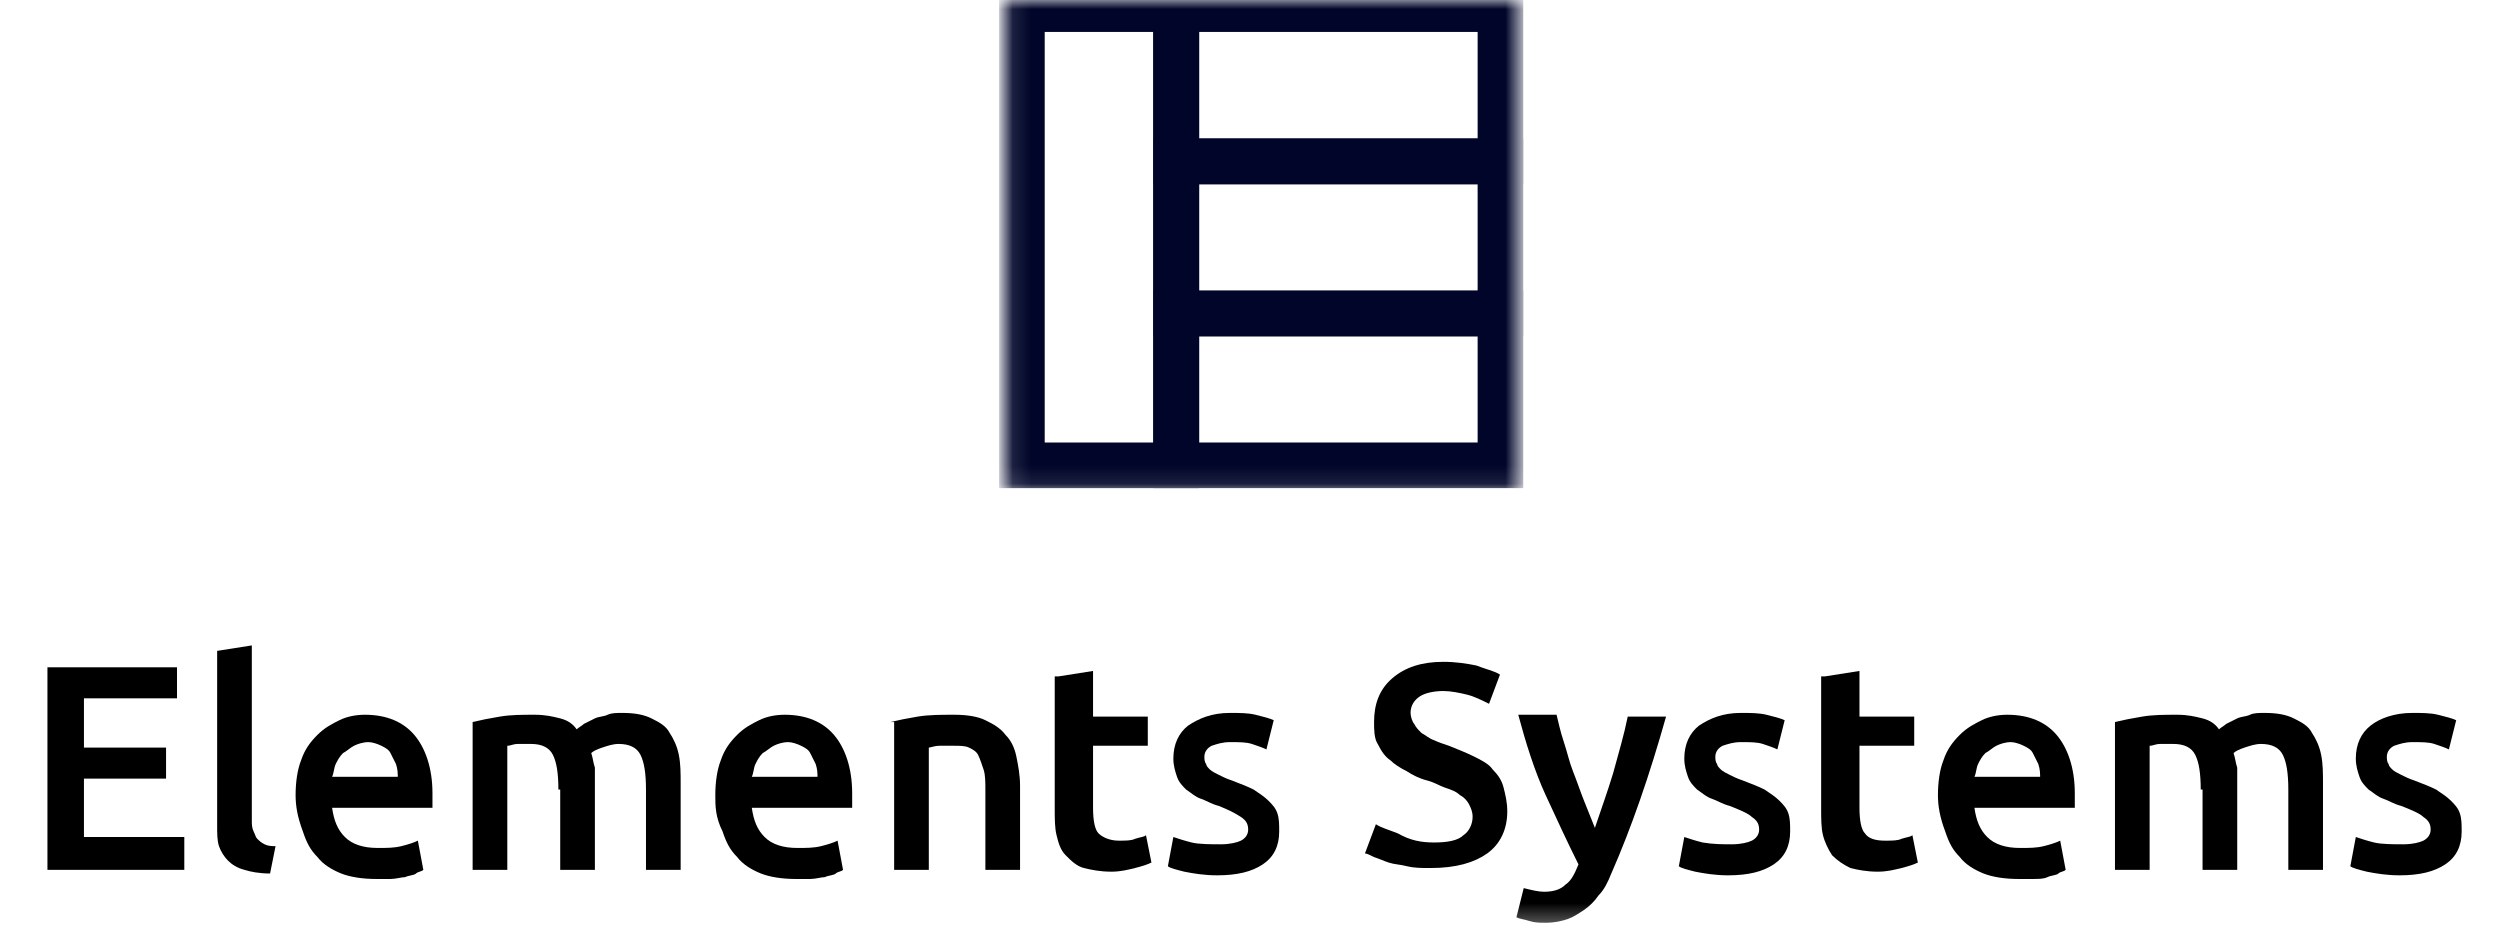
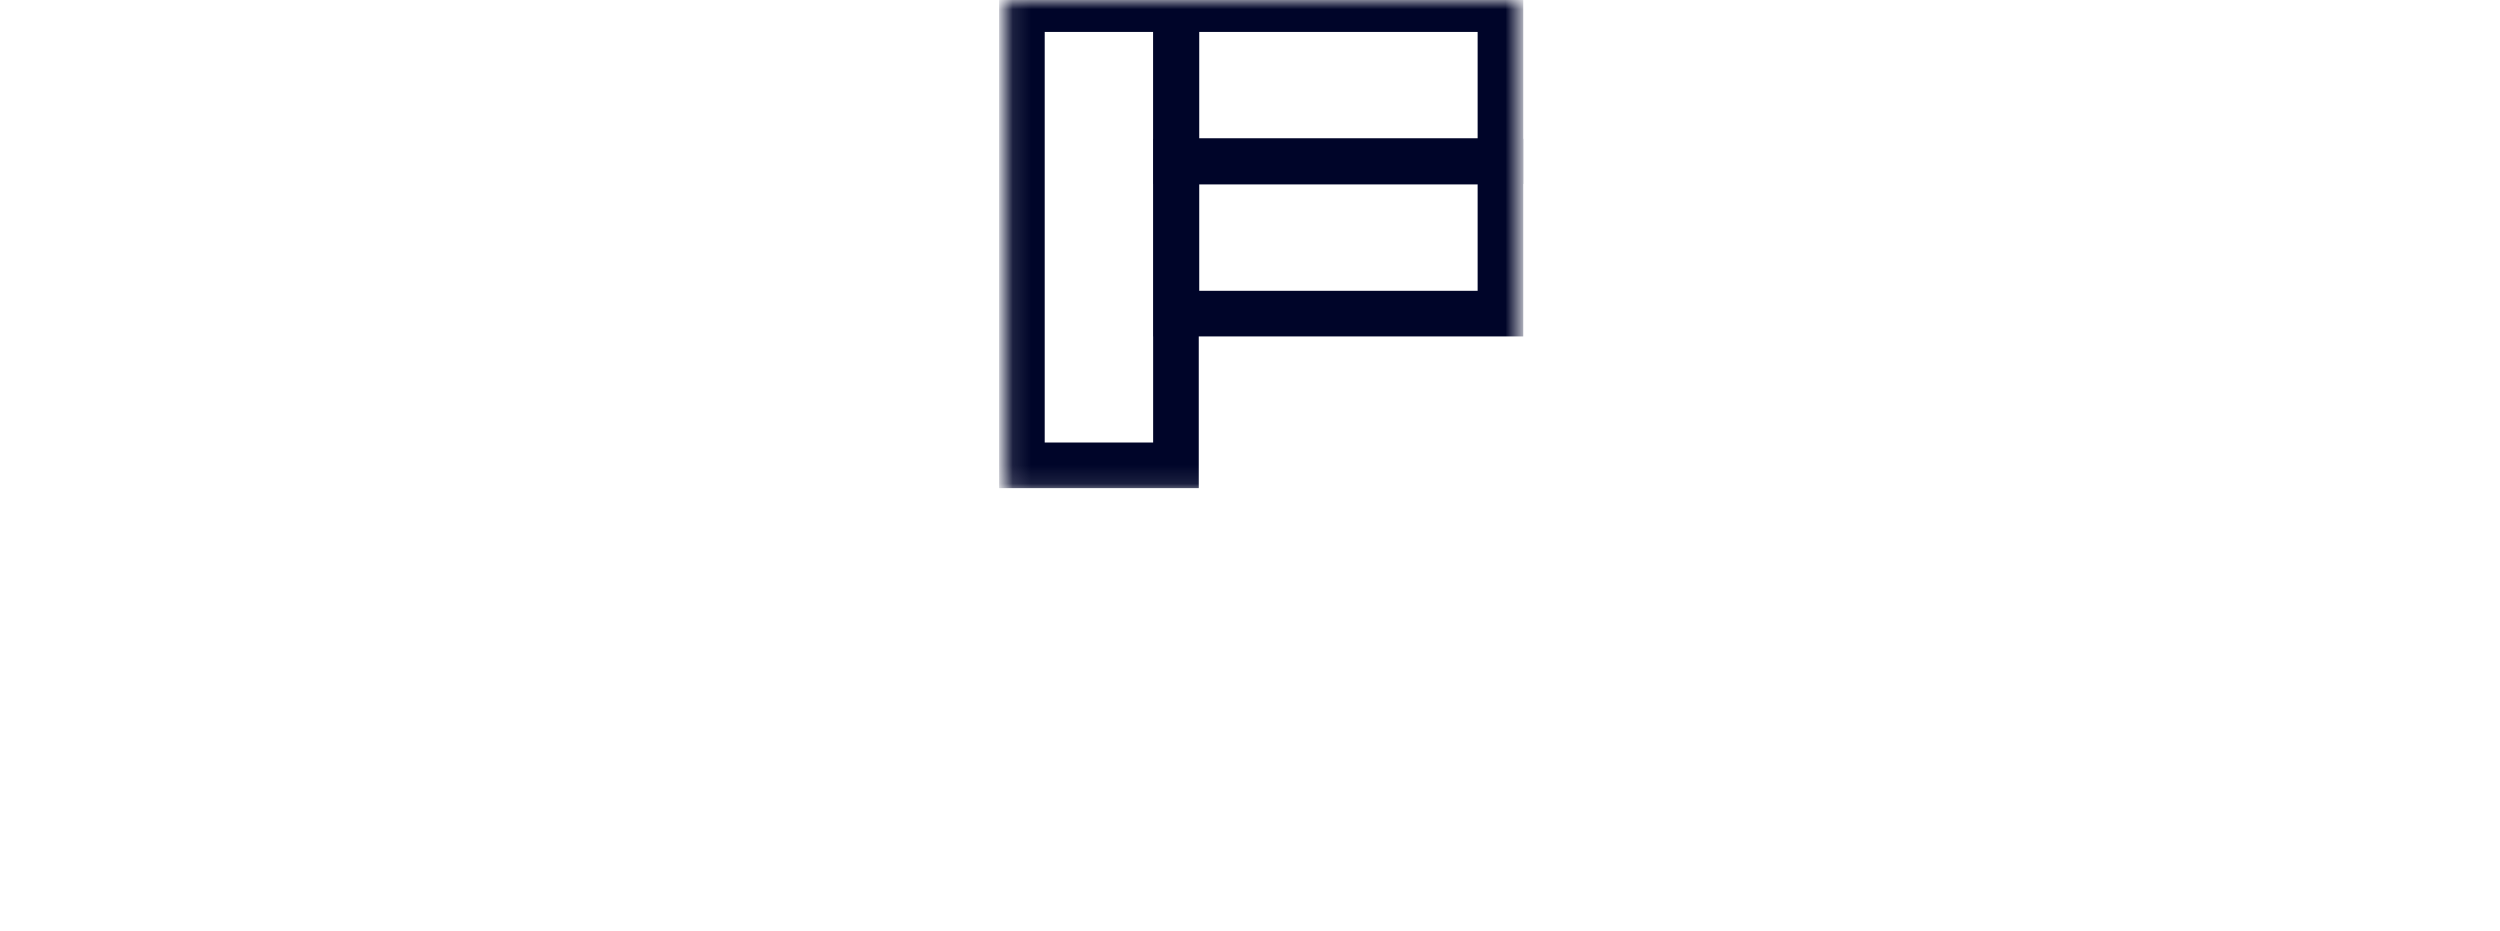
<svg xmlns="http://www.w3.org/2000/svg" width="137" height="51" viewBox="0 0 137 51" fill="none">
  <mask id="mask0_7_17620" style="mask-type:luminance" maskUnits="userSpaceOnUse" x="0" y="0" width="137" height="51">
-     <path d="M136.5 0H0.5V50.7H136.5V0Z" fill="white" />
-   </mask>
+     </mask>
  <g mask="url(#mask0_7_17620)">
-     <path d="M2.6 47.668V36.568H9.7V38.268H4.6V40.968H9.1V42.668H4.6V45.868H10.1V47.668H2.6Z" fill="black" />
    <path d="M14.8 47.868C14.2 47.868 13.7 47.768 13.4 47.668C13 47.568 12.7 47.368 12.5 47.168C12.3 46.968 12.1 46.668 12 46.368C11.9 46.068 11.9 45.668 11.9 45.268V35.668L13.8 35.368V44.968C13.8 45.168 13.8 45.368 13.9 45.568C14 45.768 14 45.868 14.1 45.968C14.2 46.068 14.3 46.168 14.5 46.268C14.7 46.368 14.9 46.368 15.1 46.368L14.8 47.868Z" fill="black" />
    <path d="M16.199 43.568C16.199 42.868 16.299 42.168 16.499 41.668C16.699 41.068 16.999 40.668 17.399 40.268C17.799 39.868 18.199 39.668 18.599 39.468C18.999 39.268 19.499 39.168 19.999 39.168C21.199 39.168 22.099 39.568 22.699 40.268C23.299 40.968 23.699 42.068 23.699 43.468C23.699 43.568 23.699 43.668 23.699 43.868C23.699 43.968 23.699 44.168 23.699 44.268H18.199C18.299 44.968 18.499 45.468 18.899 45.868C19.299 46.268 19.899 46.468 20.699 46.468C21.199 46.468 21.599 46.468 21.999 46.368C22.399 46.268 22.699 46.168 22.899 46.068L23.199 47.668C23.099 47.768 22.899 47.768 22.799 47.868C22.699 47.968 22.399 47.968 22.199 48.068C21.999 48.068 21.699 48.168 21.399 48.168C21.099 48.168 20.799 48.168 20.599 48.168C19.899 48.168 19.199 48.068 18.699 47.868C18.199 47.668 17.699 47.368 17.399 46.968C16.999 46.568 16.799 46.168 16.599 45.568C16.299 44.768 16.199 44.168 16.199 43.568ZM21.799 42.668C21.799 42.368 21.799 42.168 21.699 41.868C21.599 41.668 21.499 41.468 21.399 41.268C21.299 41.068 21.099 40.968 20.899 40.868C20.699 40.768 20.399 40.668 20.199 40.668C19.899 40.668 19.599 40.768 19.399 40.868C19.199 40.968 18.999 41.168 18.799 41.268C18.599 41.468 18.499 41.668 18.399 41.868C18.299 42.068 18.299 42.368 18.199 42.568H21.799V42.668Z" fill="black" />
    <path d="M30.6 43.268C30.6 42.368 30.5 41.768 30.3 41.368C30.1 40.968 29.7 40.768 29.1 40.768C28.9 40.768 28.7 40.768 28.4 40.768C28.1 40.768 28 40.868 27.8 40.868V47.668H25.9V39.568C26.3 39.468 26.8 39.368 27.4 39.268C28 39.168 28.6 39.168 29.3 39.168C29.9 39.168 30.3 39.268 30.7 39.368C31.1 39.468 31.4 39.668 31.6 39.968C31.7 39.868 31.9 39.768 32 39.668C32.2 39.568 32.4 39.468 32.6 39.368C32.8 39.268 33.1 39.268 33.3 39.168C33.5 39.068 33.8 39.068 34.1 39.068C34.8 39.068 35.3 39.168 35.7 39.368C36.1 39.568 36.5 39.768 36.7 40.168C36.9 40.468 37.1 40.868 37.2 41.368C37.3 41.868 37.3 42.368 37.3 42.968V47.668H35.4V43.268C35.4 42.368 35.3 41.768 35.1 41.368C34.9 40.968 34.5 40.768 33.9 40.768C33.6 40.768 33.3 40.868 33 40.968C32.7 41.068 32.5 41.168 32.4 41.268C32.5 41.568 32.5 41.768 32.6 42.068C32.6 42.368 32.6 42.668 32.6 43.068V47.668H30.7V43.268H30.6Z" fill="black" />
    <path d="M39.199 43.568C39.199 42.868 39.299 42.168 39.499 41.668C39.699 41.068 39.999 40.668 40.399 40.268C40.799 39.868 41.199 39.668 41.599 39.468C41.999 39.268 42.499 39.168 42.999 39.168C44.199 39.168 45.099 39.568 45.699 40.268C46.299 40.968 46.699 42.068 46.699 43.468C46.699 43.568 46.699 43.668 46.699 43.868C46.699 43.968 46.699 44.168 46.699 44.268H41.199C41.299 44.968 41.499 45.468 41.899 45.868C42.299 46.268 42.899 46.468 43.699 46.468C44.199 46.468 44.599 46.468 44.999 46.368C45.399 46.268 45.699 46.168 45.899 46.068L46.199 47.668C46.099 47.768 45.899 47.768 45.799 47.868C45.699 47.968 45.399 47.968 45.199 48.068C44.999 48.068 44.699 48.168 44.399 48.168C44.099 48.168 43.799 48.168 43.599 48.168C42.899 48.168 42.199 48.068 41.699 47.868C41.199 47.668 40.699 47.368 40.399 46.968C39.999 46.568 39.799 46.168 39.599 45.568C39.199 44.768 39.199 44.168 39.199 43.568ZM44.799 42.668C44.799 42.368 44.799 42.168 44.699 41.868C44.599 41.668 44.499 41.468 44.399 41.268C44.299 41.068 44.099 40.968 43.899 40.868C43.699 40.768 43.399 40.668 43.199 40.668C42.899 40.668 42.599 40.768 42.399 40.868C42.199 40.968 41.999 41.168 41.799 41.268C41.599 41.468 41.499 41.668 41.399 41.868C41.299 42.068 41.299 42.368 41.199 42.568H44.799V42.668Z" fill="black" />
    <path d="M48.799 39.568C49.199 39.468 49.699 39.368 50.299 39.268C50.899 39.168 51.599 39.168 52.299 39.168C52.999 39.168 53.599 39.268 53.999 39.468C54.399 39.668 54.799 39.868 55.099 40.268C55.399 40.568 55.599 40.968 55.699 41.468C55.799 41.968 55.899 42.468 55.899 43.068V47.668H53.999V43.268C53.999 42.868 53.999 42.468 53.899 42.168C53.799 41.868 53.699 41.568 53.599 41.368C53.499 41.168 53.299 41.068 53.099 40.968C52.899 40.868 52.599 40.868 52.299 40.868C52.099 40.868 51.799 40.868 51.499 40.868C51.199 40.868 50.999 40.968 50.899 40.968V47.668H48.999V39.568H48.799Z" fill="black" />
    <path d="M57.999 37.068L59.899 36.768V39.268H62.899V40.868H59.899V44.268C59.899 44.968 59.999 45.468 60.199 45.668C60.399 45.868 60.799 46.068 61.299 46.068C61.699 46.068 61.999 46.068 62.199 45.968C62.499 45.868 62.699 45.868 62.799 45.768L63.099 47.268C62.899 47.368 62.599 47.468 62.199 47.568C61.799 47.668 61.399 47.768 60.899 47.768C60.299 47.768 59.799 47.668 59.399 47.568C58.999 47.468 58.699 47.168 58.399 46.868C58.099 46.568 57.999 46.168 57.899 45.768C57.799 45.368 57.799 44.868 57.799 44.268V37.068H57.999Z" fill="black" />
-     <path d="M66.9 46.268C67.4 46.268 67.8 46.168 68 46.068C68.2 45.968 68.4 45.768 68.4 45.468C68.4 45.168 68.3 44.968 68 44.768C67.7 44.568 67.3 44.368 66.8 44.168C66.4 44.068 66.1 43.868 65.8 43.768C65.5 43.668 65.3 43.468 65 43.268C64.8 43.068 64.6 42.868 64.5 42.568C64.4 42.268 64.3 41.968 64.3 41.568C64.3 40.768 64.6 40.168 65.1 39.768C65.7 39.368 66.4 39.068 67.4 39.068C67.9 39.068 68.4 39.068 68.8 39.168C69.2 39.268 69.6 39.368 69.8 39.468L69.4 41.068C69.2 40.968 68.9 40.868 68.6 40.768C68.3 40.668 67.9 40.668 67.4 40.668C67 40.668 66.7 40.768 66.4 40.868C66.2 40.968 66 41.168 66 41.468C66 41.568 66 41.768 66.1 41.868C66.1 41.968 66.2 42.068 66.3 42.168C66.4 42.268 66.6 42.368 66.8 42.468C67 42.568 67.2 42.668 67.5 42.768C68 42.968 68.3 43.068 68.7 43.268C69 43.468 69.3 43.668 69.5 43.868C69.7 44.068 69.9 44.268 70 44.568C70.1 44.868 70.1 45.168 70.1 45.568C70.1 46.368 69.8 46.968 69.2 47.368C68.6 47.768 67.8 47.968 66.7 47.968C66 47.968 65.4 47.868 64.9 47.768C64.5 47.668 64.1 47.568 64 47.468L64.3 45.868C64.6 45.968 64.9 46.068 65.3 46.168C65.7 46.268 66.4 46.268 66.9 46.268Z" fill="black" />
    <path d="M78.599 46.168C79.299 46.168 79.899 46.068 80.199 45.768C80.499 45.568 80.699 45.168 80.699 44.768C80.699 44.468 80.599 44.268 80.499 44.068C80.399 43.868 80.199 43.668 79.999 43.568C79.799 43.368 79.499 43.268 79.199 43.168C78.899 43.068 78.599 42.868 78.199 42.768C77.799 42.668 77.399 42.468 77.099 42.268C76.699 42.068 76.399 41.868 76.199 41.668C75.899 41.468 75.699 41.168 75.499 40.768C75.299 40.468 75.299 39.968 75.299 39.568C75.299 38.568 75.599 37.768 76.299 37.168C76.999 36.568 77.899 36.268 79.099 36.268C79.799 36.268 80.399 36.368 80.899 36.468C81.399 36.668 81.899 36.768 82.199 36.968L81.599 38.568C81.199 38.368 80.799 38.168 80.399 38.068C79.999 37.968 79.499 37.868 79.099 37.868C78.599 37.868 78.099 37.968 77.799 38.168C77.499 38.368 77.299 38.668 77.299 39.068C77.299 39.268 77.399 39.568 77.499 39.668C77.599 39.868 77.699 39.968 77.899 40.168C78.099 40.268 78.299 40.468 78.599 40.568C78.799 40.668 79.099 40.768 79.399 40.868C79.899 41.068 80.399 41.268 80.799 41.468C81.199 41.668 81.599 41.868 81.799 42.168C82.099 42.468 82.299 42.768 82.399 43.168C82.499 43.568 82.599 43.968 82.599 44.468C82.599 45.468 82.199 46.268 81.499 46.768C80.799 47.268 79.799 47.568 78.399 47.568C77.899 47.568 77.499 47.568 77.099 47.468C76.699 47.368 76.399 47.368 76.099 47.268C75.799 47.168 75.599 47.068 75.299 46.968C75.099 46.868 74.899 46.768 74.799 46.768L75.399 45.168C75.699 45.368 76.099 45.468 76.599 45.668C77.299 46.068 77.899 46.168 78.599 46.168Z" fill="black" />
    <path d="M91.3 39.268C90.4 42.468 89.4 45.368 88.3 47.868C88.1 48.368 87.9 48.768 87.6 49.068C87.4 49.368 87.1 49.668 86.8 49.868C86.5 50.068 86.2 50.268 85.9 50.368C85.6 50.468 85.2 50.568 84.7 50.568C84.4 50.568 84.1 50.568 83.8 50.468C83.5 50.368 83.3 50.368 83.1 50.268L83.5 48.668C83.9 48.768 84.3 48.868 84.6 48.868C85.1 48.868 85.5 48.768 85.8 48.468C86.1 48.268 86.3 47.868 86.5 47.368C85.9 46.168 85.3 44.868 84.7 43.568C84.1 42.268 83.6 40.668 83.2 39.168H85.3C85.4 39.568 85.5 40.068 85.7 40.668C85.9 41.268 86 41.768 86.2 42.268C86.4 42.768 86.6 43.368 86.8 43.868C87 44.368 87.2 44.868 87.4 45.368C87.7 44.468 88.1 43.368 88.4 42.368C88.7 41.268 89 40.268 89.2 39.268H91.3Z" fill="black" />
    <path d="M94.9 46.268C95.4 46.268 95.8 46.168 96 46.068C96.2 45.968 96.4 45.768 96.4 45.468C96.4 45.168 96.3 44.968 96 44.768C95.8 44.568 95.3 44.368 94.8 44.168C94.4 44.068 94.1 43.868 93.8 43.768C93.5 43.668 93.3 43.468 93 43.268C92.8 43.068 92.6 42.868 92.5 42.568C92.4 42.268 92.3 41.968 92.3 41.568C92.3 40.768 92.6 40.168 93.1 39.768C93.7 39.368 94.4 39.068 95.4 39.068C95.9 39.068 96.4 39.068 96.8 39.168C97.2 39.268 97.6 39.368 97.8 39.468L97.4 41.068C97.2 40.968 96.9 40.868 96.6 40.768C96.3 40.668 95.9 40.668 95.4 40.668C95 40.668 94.7 40.768 94.4 40.868C94.2 40.968 94 41.168 94 41.468C94 41.568 94 41.768 94.1 41.868C94.1 41.968 94.2 42.068 94.3 42.168C94.4 42.268 94.6 42.368 94.8 42.468C95 42.568 95.2 42.668 95.5 42.768C96 42.968 96.3 43.068 96.7 43.268C97 43.468 97.3 43.668 97.5 43.868C97.7 44.068 97.9 44.268 98 44.568C98.1 44.868 98.1 45.168 98.1 45.568C98.1 46.368 97.8 46.968 97.2 47.368C96.6 47.768 95.8 47.968 94.7 47.968C94 47.968 93.4 47.868 92.9 47.768C92.5 47.668 92.1 47.568 92 47.468L92.3 45.868C92.6 45.968 92.9 46.068 93.3 46.168C93.9 46.268 94.4 46.268 94.9 46.268Z" fill="black" />
    <path d="M99.999 37.068L101.899 36.768V39.268H104.899V40.868H101.899V44.268C101.899 44.968 101.999 45.468 102.199 45.668C102.399 45.968 102.799 46.068 103.299 46.068C103.699 46.068 103.999 46.068 104.199 45.968C104.499 45.868 104.699 45.868 104.799 45.768L105.099 47.268C104.899 47.368 104.599 47.468 104.199 47.568C103.799 47.668 103.399 47.768 102.899 47.768C102.299 47.768 101.799 47.668 101.399 47.568C100.999 47.368 100.699 47.168 100.399 46.868C100.199 46.568 99.999 46.168 99.899 45.768C99.799 45.368 99.799 44.868 99.799 44.268V37.068H99.999Z" fill="black" />
    <path d="M106.199 43.568C106.199 42.868 106.299 42.168 106.499 41.668C106.699 41.068 106.999 40.668 107.399 40.268C107.799 39.868 108.199 39.668 108.599 39.468C108.999 39.268 109.499 39.168 109.999 39.168C111.199 39.168 112.099 39.568 112.699 40.268C113.299 40.968 113.699 42.068 113.699 43.468C113.699 43.568 113.699 43.668 113.699 43.868C113.699 43.968 113.699 44.168 113.699 44.268H108.199C108.299 44.968 108.499 45.468 108.899 45.868C109.299 46.268 109.899 46.468 110.699 46.468C111.199 46.468 111.599 46.468 111.999 46.368C112.399 46.268 112.699 46.168 112.899 46.068L113.199 47.668C113.099 47.768 112.899 47.768 112.799 47.868C112.699 47.968 112.399 47.968 112.199 48.068C111.999 48.168 111.699 48.168 111.399 48.168C111.099 48.168 110.799 48.168 110.599 48.168C109.899 48.168 109.199 48.068 108.699 47.868C108.199 47.668 107.699 47.368 107.399 46.968C106.999 46.568 106.799 46.168 106.599 45.568C106.299 44.768 106.199 44.168 106.199 43.568ZM111.799 42.668C111.799 42.368 111.799 42.168 111.699 41.868C111.599 41.668 111.499 41.468 111.399 41.268C111.299 41.068 111.099 40.968 110.899 40.868C110.699 40.768 110.399 40.668 110.199 40.668C109.899 40.668 109.599 40.768 109.399 40.868C109.199 40.968 108.999 41.168 108.799 41.268C108.599 41.468 108.499 41.668 108.399 41.868C108.299 42.068 108.299 42.368 108.199 42.568H111.799V42.668Z" fill="black" />
    <path d="M120.6 43.268C120.6 42.368 120.5 41.768 120.3 41.368C120.1 40.968 119.7 40.768 119.1 40.768C118.9 40.768 118.7 40.768 118.4 40.768C118.1 40.768 118 40.868 117.8 40.868V47.668H115.9V39.568C116.3 39.468 116.8 39.368 117.4 39.268C118 39.168 118.6 39.168 119.3 39.168C119.9 39.168 120.3 39.268 120.7 39.368C121.1 39.468 121.4 39.668 121.6 39.968C121.7 39.868 121.9 39.768 122 39.668C122.2 39.568 122.4 39.468 122.6 39.368C122.8 39.268 123.1 39.268 123.3 39.168C123.5 39.068 123.8 39.068 124.1 39.068C124.8 39.068 125.3 39.168 125.7 39.368C126.1 39.568 126.5 39.768 126.7 40.168C126.9 40.468 127.1 40.868 127.2 41.368C127.3 41.868 127.3 42.368 127.3 42.968V47.668H125.4V43.268C125.4 42.368 125.3 41.768 125.1 41.368C124.9 40.968 124.5 40.768 123.9 40.768C123.6 40.768 123.3 40.868 123 40.968C122.7 41.068 122.5 41.168 122.4 41.268C122.5 41.568 122.5 41.768 122.6 42.068C122.6 42.368 122.6 42.668 122.6 43.068V47.668H120.7V43.268H120.6Z" fill="black" />
-     <path d="M131.699 46.268C132.199 46.268 132.599 46.168 132.799 46.068C132.999 45.968 133.199 45.768 133.199 45.468C133.199 45.168 133.099 44.968 132.799 44.768C132.599 44.568 132.099 44.368 131.599 44.168C131.199 44.068 130.899 43.868 130.599 43.768C130.299 43.668 130.099 43.468 129.799 43.268C129.599 43.068 129.399 42.868 129.299 42.568C129.199 42.268 129.099 41.968 129.099 41.568C129.099 40.768 129.399 40.168 129.899 39.768C130.399 39.368 131.199 39.068 132.199 39.068C132.699 39.068 133.199 39.068 133.599 39.168C133.999 39.268 134.399 39.368 134.599 39.468L134.199 41.068C133.999 40.968 133.699 40.868 133.399 40.768C133.099 40.668 132.699 40.668 132.199 40.668C131.799 40.668 131.499 40.768 131.199 40.868C130.999 40.968 130.799 41.168 130.799 41.468C130.799 41.568 130.799 41.768 130.899 41.868C130.899 41.968 130.999 42.068 131.099 42.168C131.199 42.268 131.399 42.368 131.599 42.468C131.799 42.568 131.999 42.668 132.299 42.768C132.799 42.968 133.099 43.068 133.499 43.268C133.799 43.468 134.099 43.668 134.299 43.868C134.499 44.068 134.699 44.268 134.799 44.568C134.899 44.868 134.899 45.168 134.899 45.568C134.899 46.368 134.599 46.968 133.999 47.368C133.399 47.768 132.599 47.968 131.499 47.968C130.799 47.968 130.199 47.868 129.699 47.768C129.299 47.668 128.899 47.568 128.799 47.468L129.099 45.868C129.399 45.968 129.699 46.068 130.099 46.168C130.499 46.268 131.199 46.268 131.699 46.268Z" fill="black" />
  </g>
  <mask id="mask1_7_17620" style="mask-type:luminance" maskUnits="userSpaceOnUse" x="55" y="0" width="29" height="27">
    <path d="M83.309 0H55.109V26.9H83.309V0Z" fill="white" />
  </mask>
  <g mask="url(#mask1_7_17620)">
    <path d="M64.468 8.83H82.224V0.5H64.468V8.83Z" stroke="#000529" stroke-width="2.5" />
    <path d="M64.468 17.186H82.224V8.856H64.468V17.186Z" stroke="#000529" stroke-width="2.5" />
    <path d="M64.442 0.5H56V25.5H64.442V0.5Z" stroke="#000529" stroke-width="2.5" />
-     <path d="M64.468 25.499H82.224V17.17H64.468V25.499Z" stroke="#000529" stroke-width="2.5" />
  </g>
</svg>